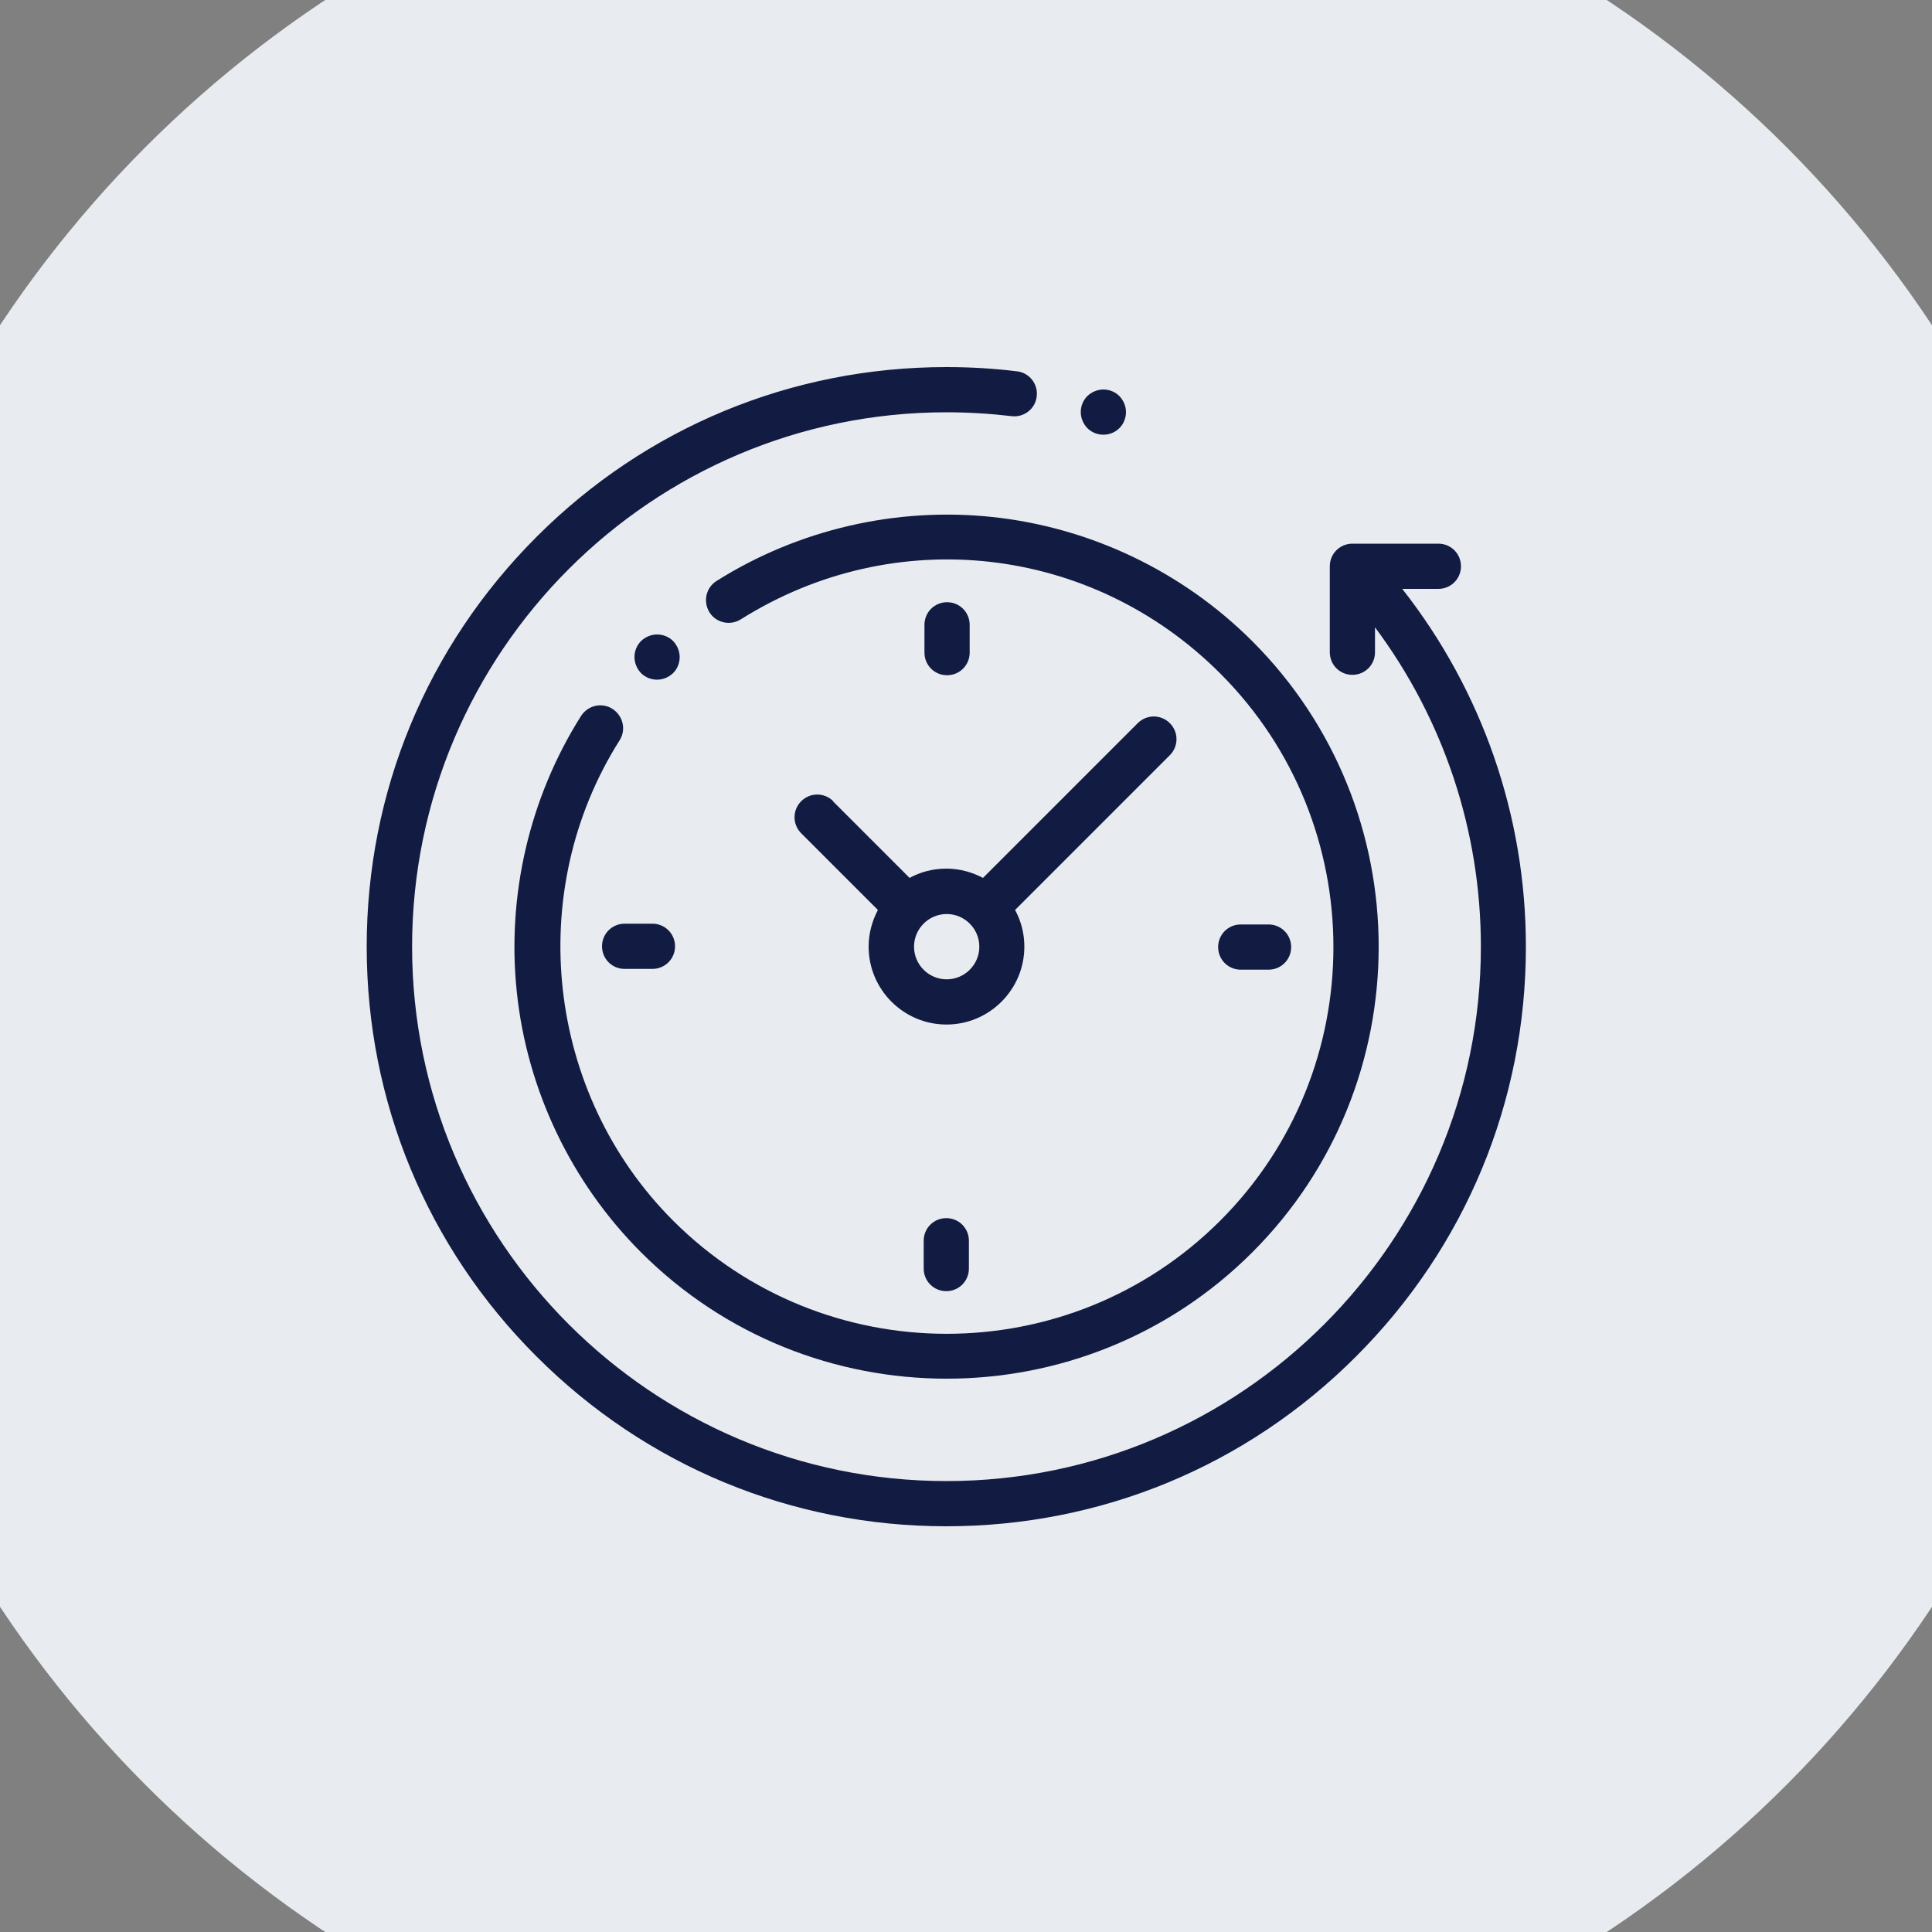
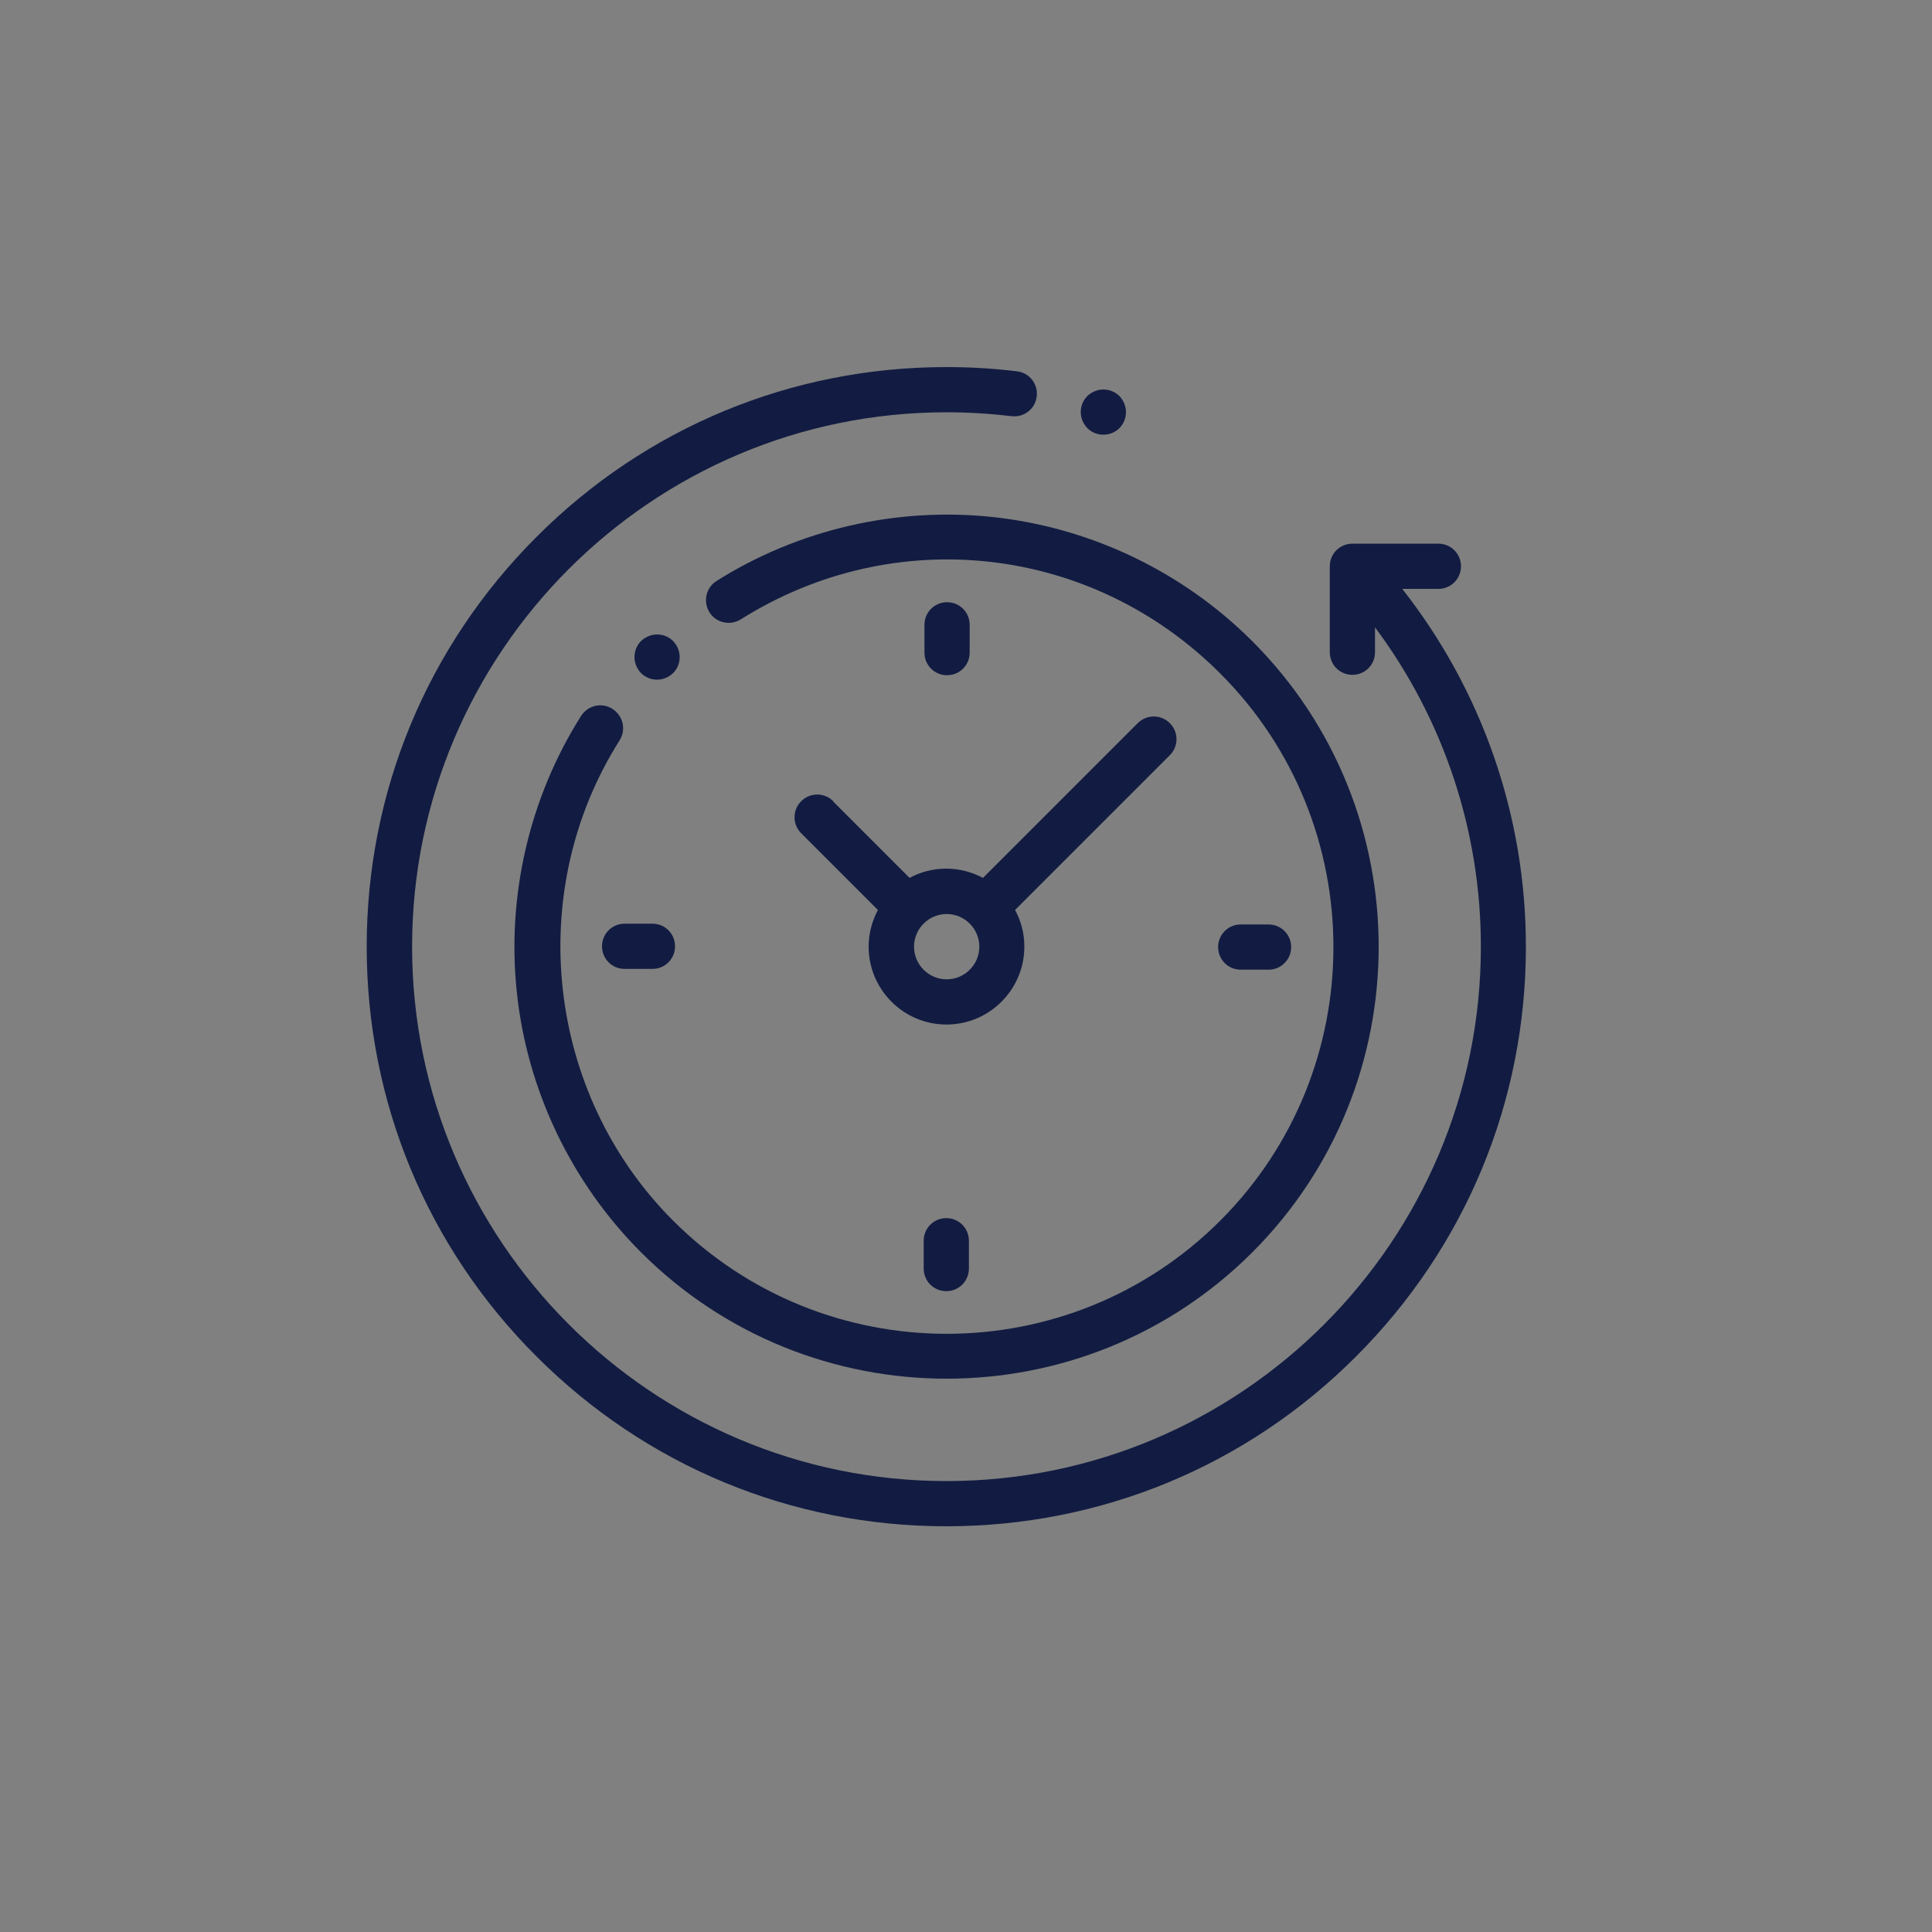
<svg xmlns="http://www.w3.org/2000/svg" viewBox="0 0 100 100">
  <rect x="0" y="0" width="100" height="100" fill="#808080" stroke="none" />
  <defs>
    <style>
      .cls-1 {
        fill: #121c42;
      }

      .cls-1, .cls-2 {
        stroke-width: 0px;
      }

      .cls-2 {
        fill: #e8ecf1;
      }
    </style>
  </defs>
  <g id="CIRCLE">
-     <circle class="cls-2" cx="50" cy="50" r="60" />
-   </g>
+     </g>
  <g id="PURPLE_no_circle" data-name="PURPLE no circle">
    <path class="cls-1" d="M72.6,30.48h1.85c.65,0,1.17-.52,1.17-1.17s-.52-1.17-1.17-1.17h-4.45c-.65,0-1.17.52-1.17,1.17v4.45c0,.65.52,1.17,1.17,1.17s1.17-.52,1.17-1.17v-1.29c3.55,4.76,5.48,10.53,5.48,16.53,0,15.25-12.41,27.66-27.66,27.66s-27.66-12.41-27.66-27.66,12.41-27.66,27.66-27.66c1.13,0,2.26.07,3.37.2.64.08,1.23-.38,1.3-1.02.08-.64-.38-1.23-1.02-1.3-1.2-.15-2.43-.22-3.66-.22-8.01,0-15.55,3.12-21.21,8.79-5.67,5.67-8.79,13.2-8.79,21.21s3.12,15.55,8.79,21.21c5.67,5.67,13.2,8.79,21.21,8.79s15.55-3.12,21.21-8.79c5.67-5.67,8.79-13.2,8.79-21.21,0-6.76-2.26-13.25-6.4-18.52ZM31.7,36.69c-.55-.35-1.27-.18-1.62.36-2.67,4.22-3.86,9.3-3.33,14.3.53,5.07,2.82,9.86,6.43,13.47,4.36,4.36,10.09,6.54,15.82,6.54s11.46-2.18,15.82-6.54c8.72-8.72,8.72-22.91,0-31.63-3.61-3.61-8.38-5.89-13.45-6.43-4.99-.53-10.06.65-14.28,3.31-.55.34-.71,1.07-.37,1.62.34.55,1.07.71,1.62.37,7.96-5.01,18.16-3.87,24.82,2.8,7.81,7.81,7.81,20.51,0,28.32-7.81,7.81-20.51,7.81-28.32,0-6.57-6.57-7.73-17.02-2.77-24.86.35-.55.18-1.27-.36-1.62ZM64.22,50.19h1.44c.65,0,1.17-.52,1.17-1.17s-.52-1.17-1.17-1.17h-1.44c-.65,0-1.17.52-1.17,1.17s.52,1.17,1.17,1.17ZM31.16,48.98c0,.65.52,1.17,1.17,1.17h1.44c.65,0,1.17-.52,1.17-1.17s-.52-1.17-1.17-1.17h-1.44c-.65,0-1.17.52-1.17,1.17ZM50.19,33.78v-1.44c0-.65-.52-1.17-1.17-1.17s-1.17.52-1.17,1.17v1.44c0,.65.52,1.17,1.17,1.17s1.17-.52,1.17-1.17ZM47.81,64.22v1.44c0,.65.52,1.17,1.17,1.17s1.17-.52,1.17-1.17v-1.44c0-.65-.52-1.17-1.17-1.17s-1.17.52-1.17,1.17ZM43.13,41.47c-.46-.46-1.2-.46-1.66,0-.46.46-.46,1.2,0,1.66l3.97,3.97c-.3.57-.48,1.21-.48,1.9,0,2.22,1.81,4.03,4.03,4.03s4.03-1.81,4.03-4.03c0-.69-.17-1.33-.48-1.9l8.01-8.01c.46-.46.46-1.2,0-1.66-.46-.46-1.2-.46-1.66,0l-8.01,8.01c-.57-.3-1.21-.48-1.9-.48s-1.33.17-1.9.48l-3.97-3.97ZM50.69,49c0,.93-.76,1.69-1.69,1.69s-1.69-.76-1.69-1.69.76-1.69,1.69-1.69,1.69.76,1.69,1.69ZM34.84,34.84c.22-.22.34-.52.34-.83s-.13-.61-.34-.83c-.22-.22-.52-.34-.83-.34s-.61.13-.83.34c-.22.22-.34.52-.34.83s.13.61.34.83c.22.22.52.34.83.34s.61-.13.83-.34ZM57.11,22.5c.31,0,.61-.12.83-.34.22-.22.34-.52.34-.83s-.13-.61-.34-.83c-.22-.22-.52-.34-.83-.34s-.61.13-.83.34c-.22.22-.34.52-.34.83s.13.61.34.83c.22.22.52.34.83.34Z" />
  </g>
</svg>